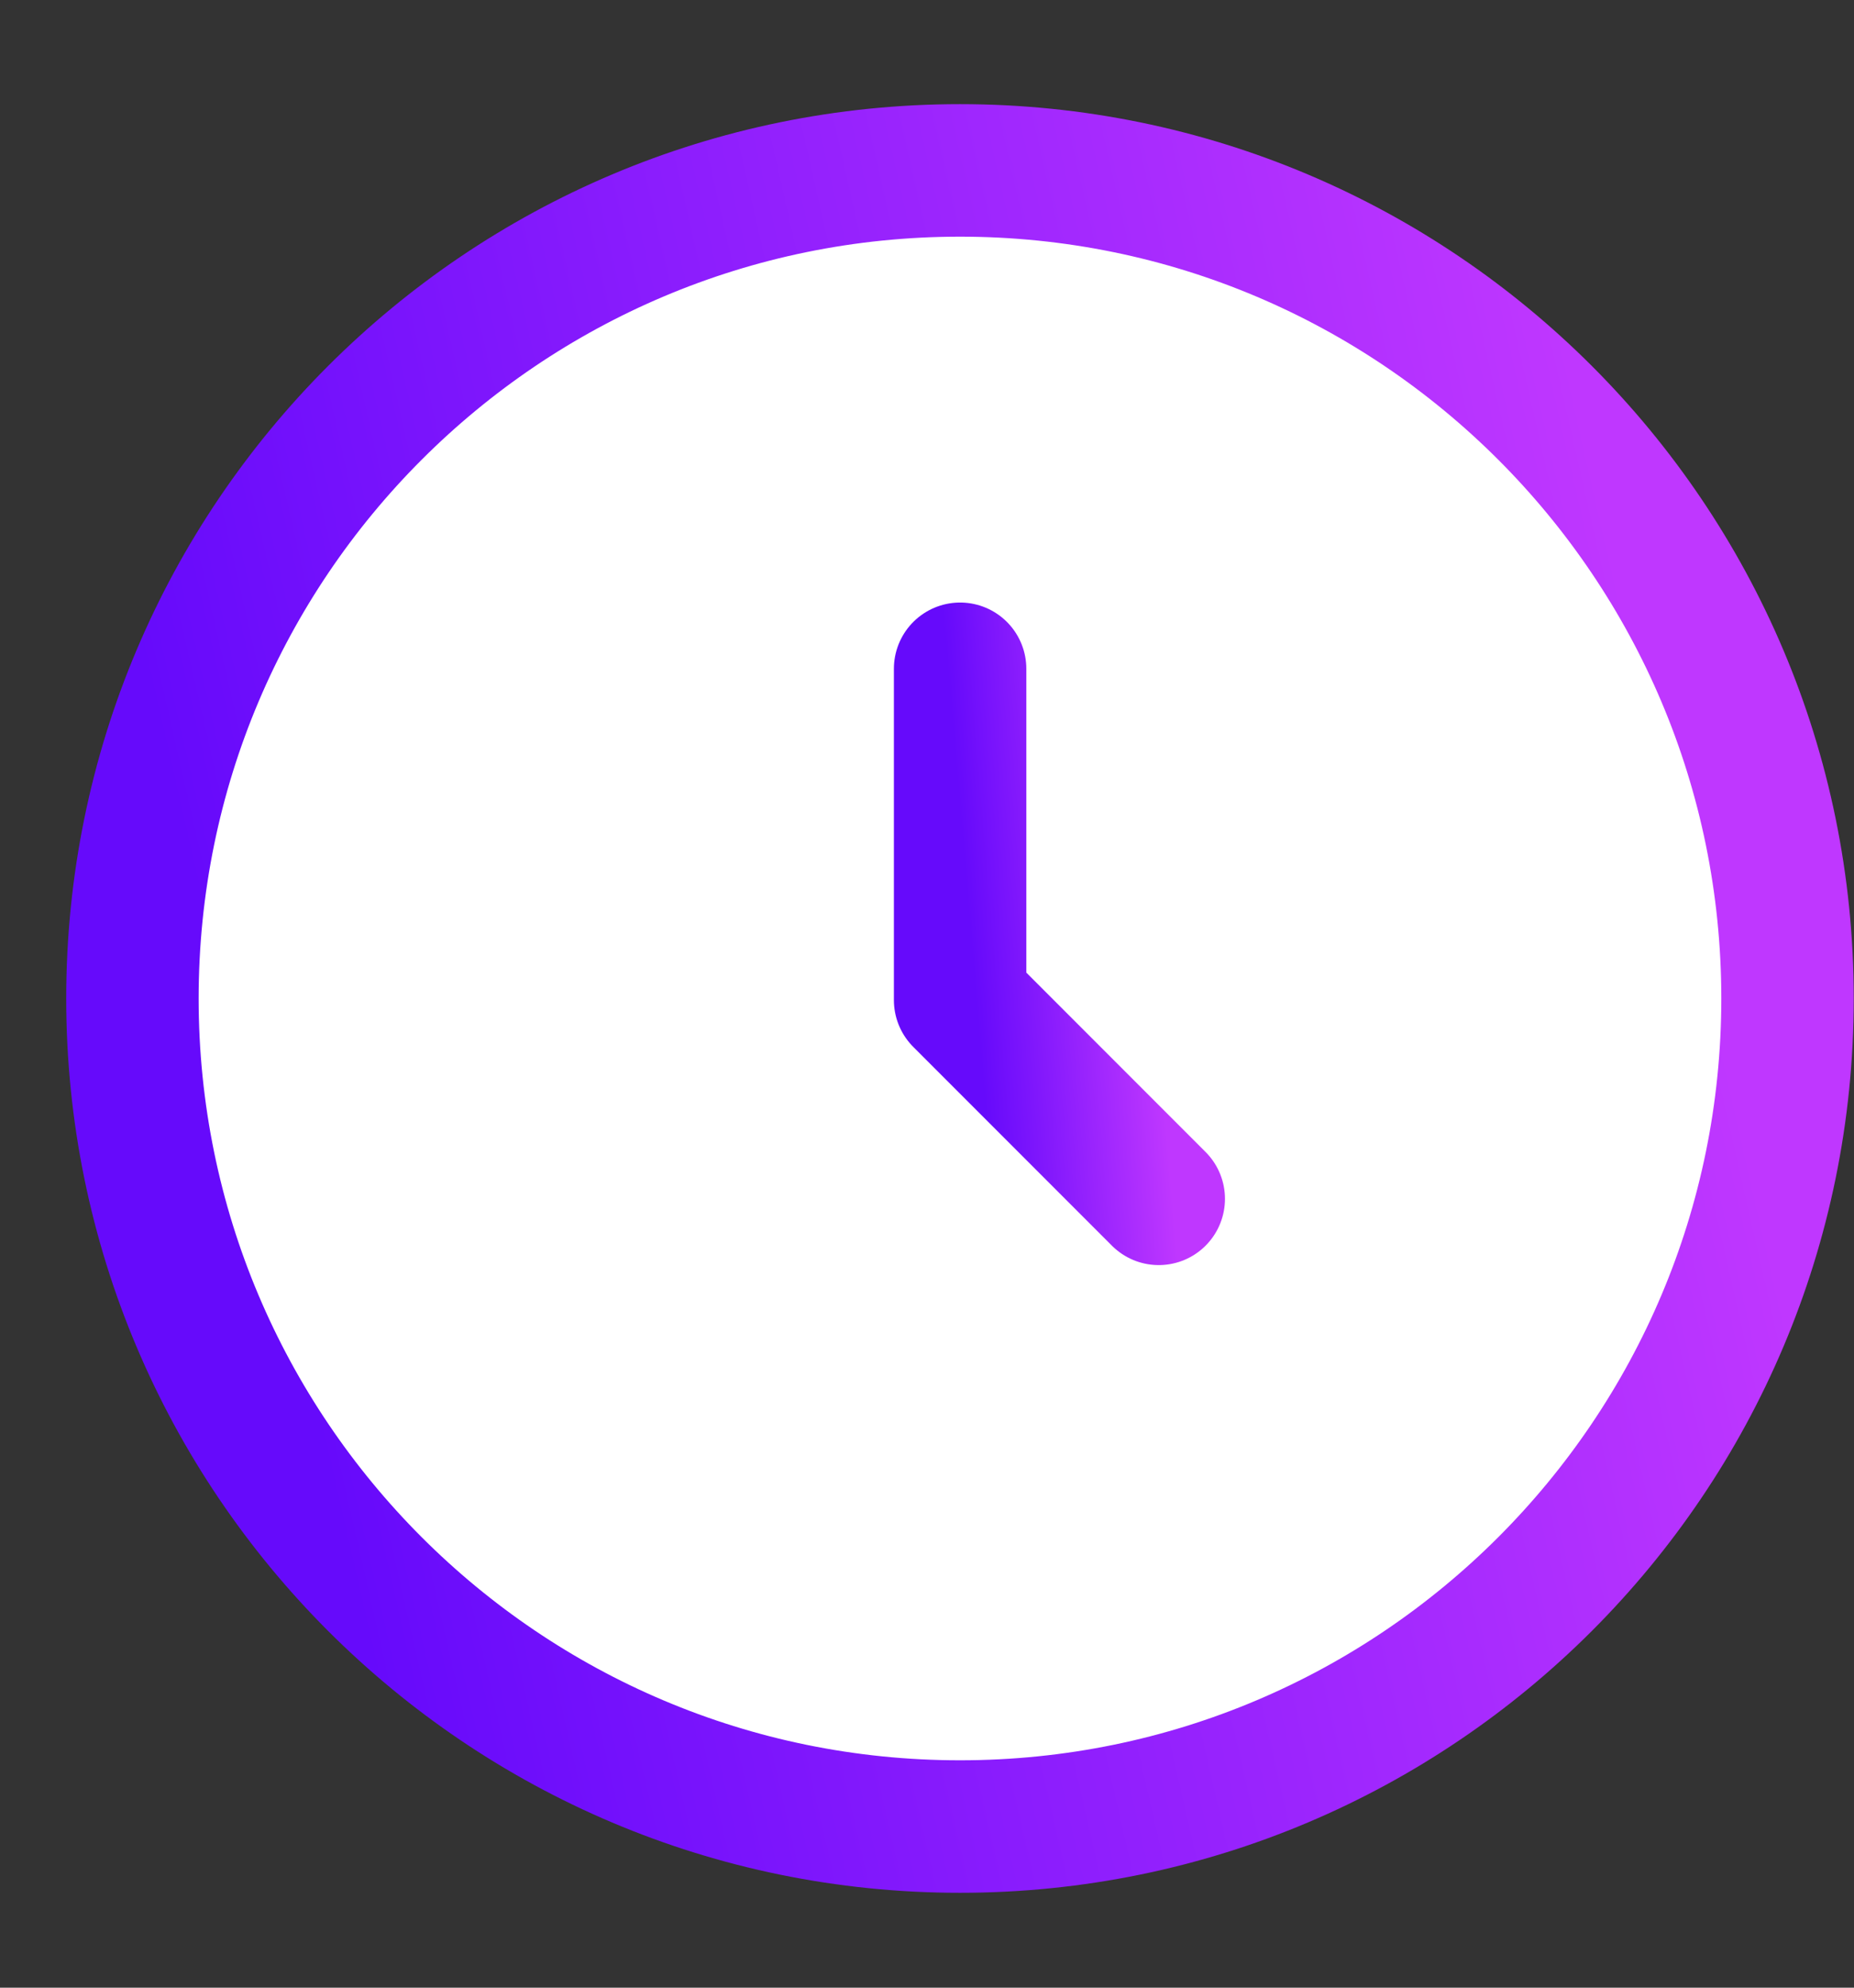
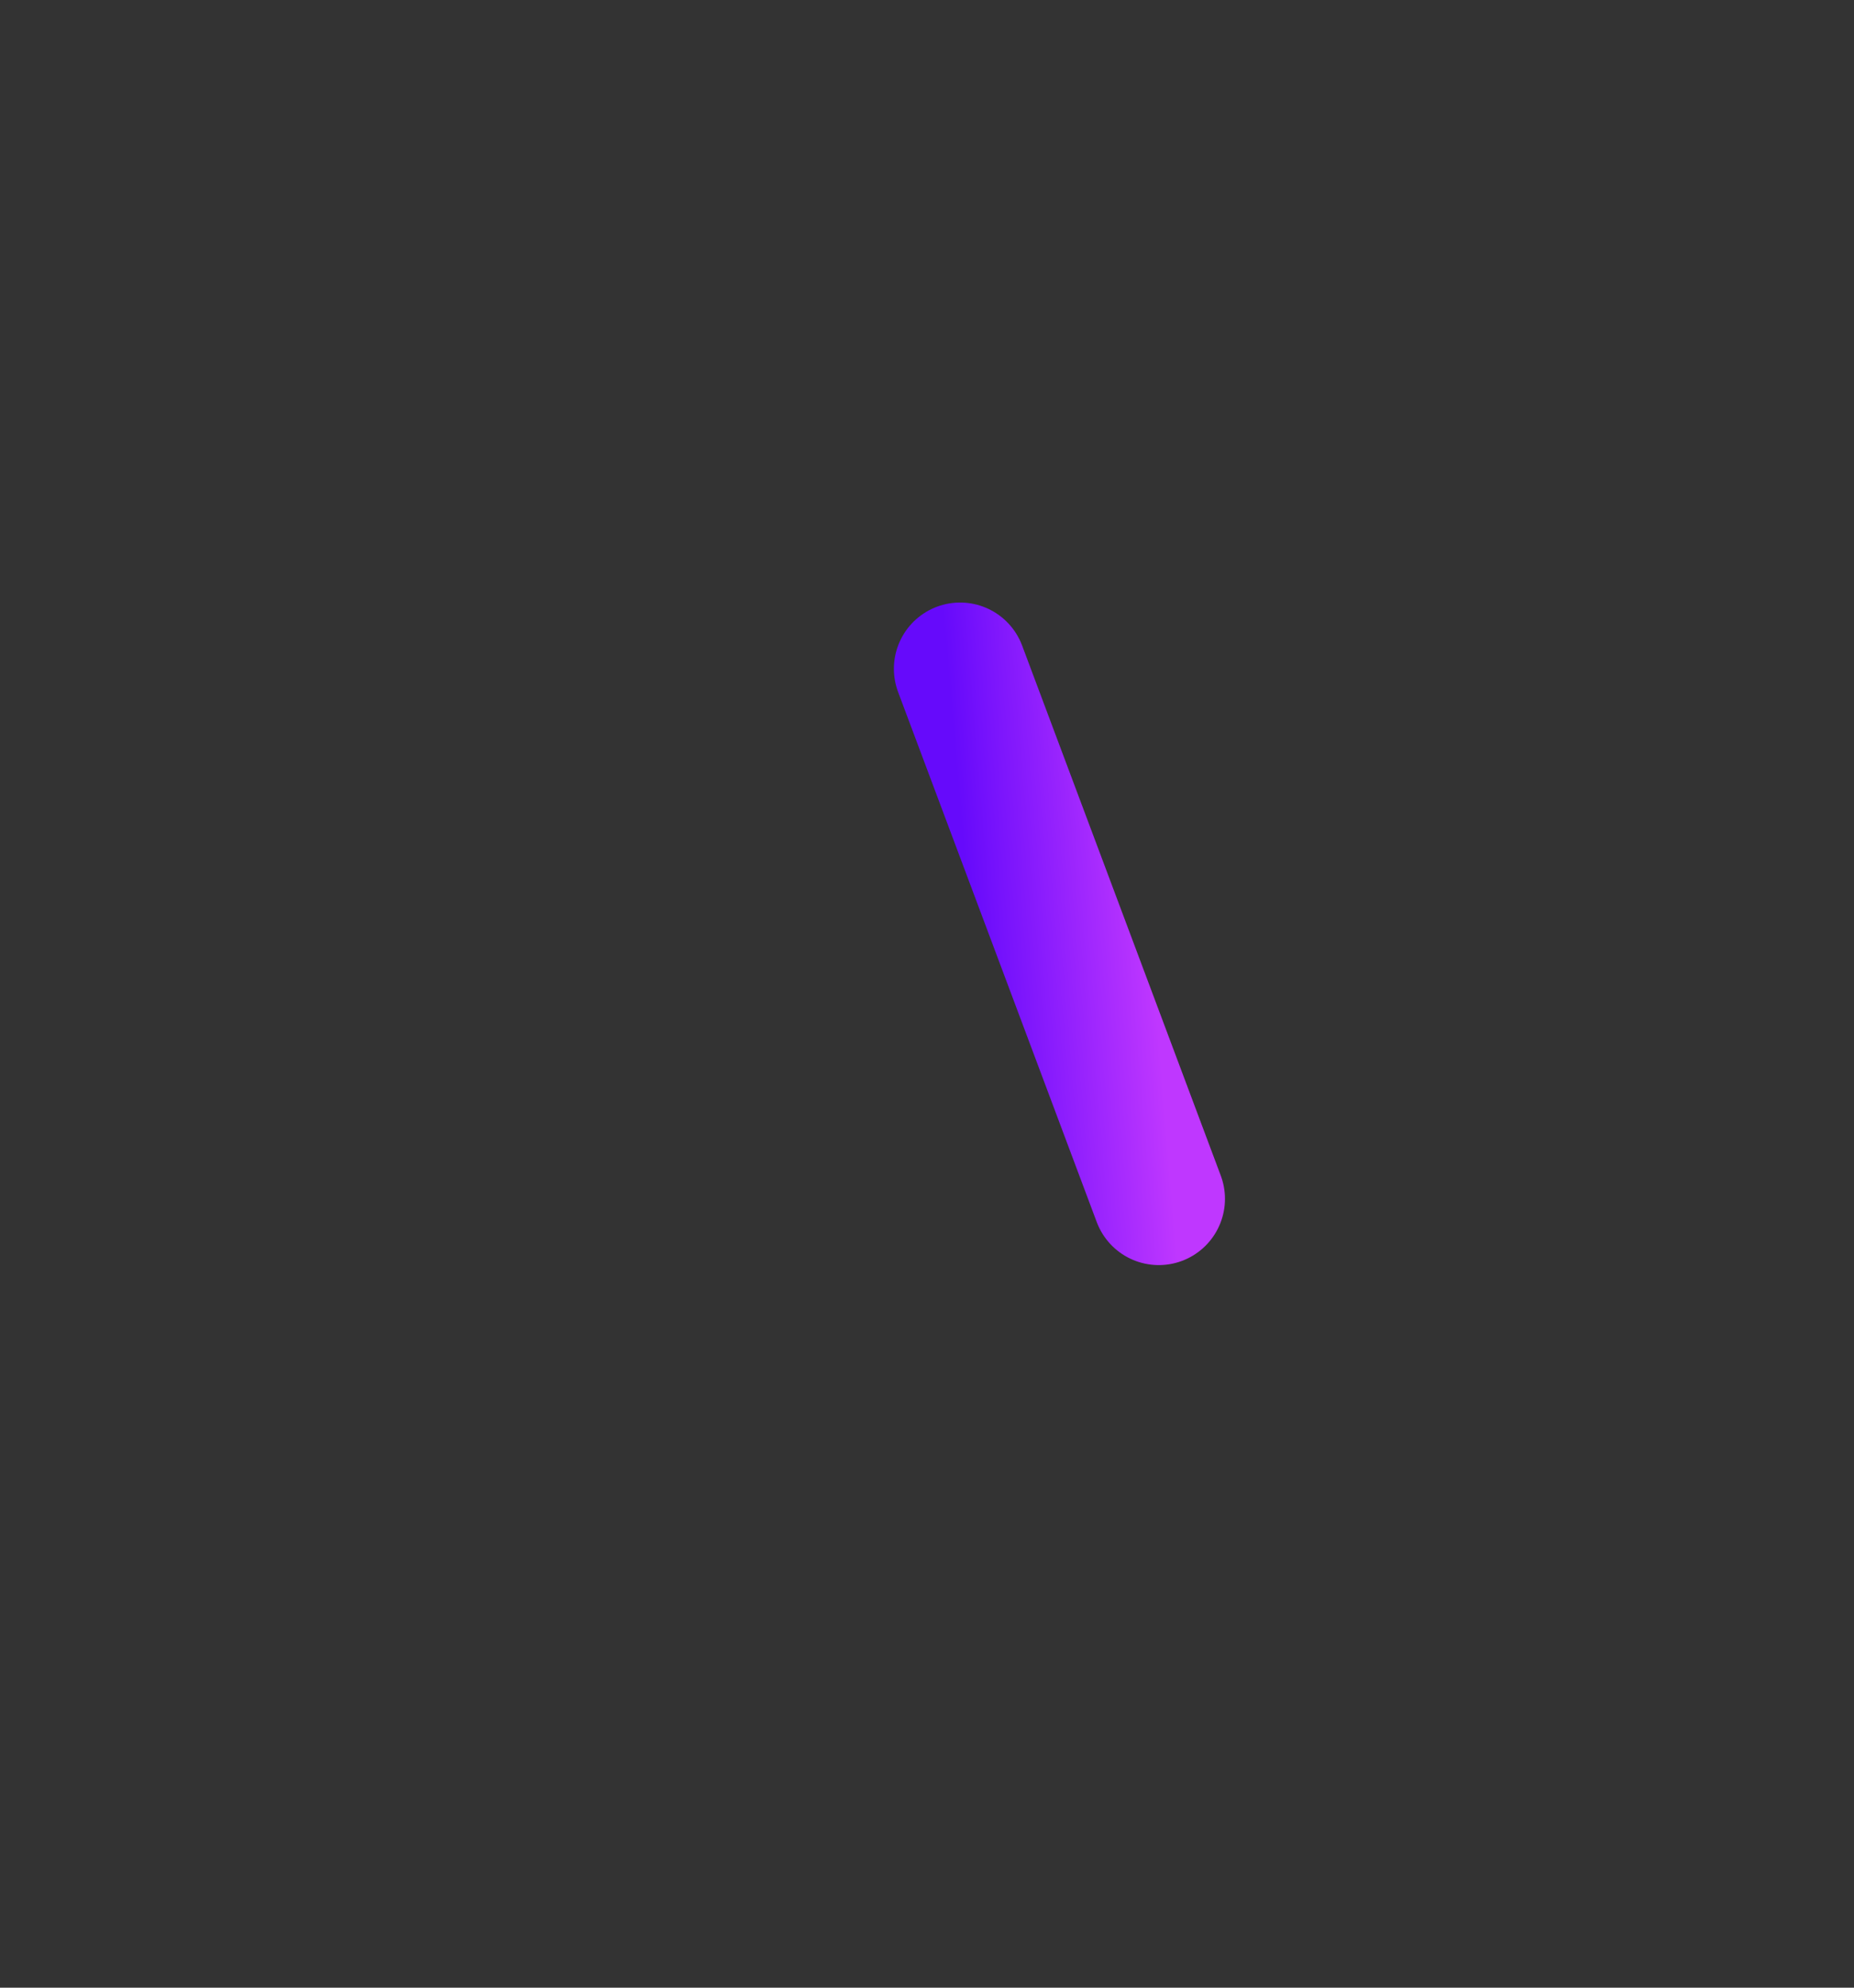
<svg xmlns="http://www.w3.org/2000/svg" width="14" height="15" viewBox="0 0 14 15" fill="none">
  <rect x="0" y="0" width="14" height="15" fill="#333333" stroke="none" />
-   <path d="M7.249 13.784C10.7 13.784 13.498 10.986 13.498 7.535C13.498 4.083 10.7 1.286 7.249 1.286C3.798 1.286 1 4.083 1 7.535C1 10.986 3.798 13.784 7.249 13.784Z" fill="white" stroke="url(#paint0_linear_0_1)" />
-   <path d="M7.25 5.047V7.547L8.75 9.047" stroke="url(#paint1_linear_0_1)" stroke-linecap="round" stroke-linejoin="round" />
+   <path d="M7.25 5.047L8.75 9.047" stroke="url(#paint1_linear_0_1)" stroke-linecap="round" stroke-linejoin="round" />
  <defs>
    <linearGradient id="paint0_linear_0_1" x1="2.131" y1="9.695" x2="12.898" y2="7.24" gradientUnits="userSpaceOnUse">
      <stop stop-color="#660AFB" />
      <stop offset="1" stop-color="#BF37FF" />
    </linearGradient>
    <linearGradient id="paint1_linear_0_1" x1="7.386" y1="7.738" x2="8.735" y2="7.623" gradientUnits="userSpaceOnUse">
      <stop stop-color="#660AFB" />
      <stop offset="1" stop-color="#BF37FF" />
    </linearGradient>
  </defs>
</svg>